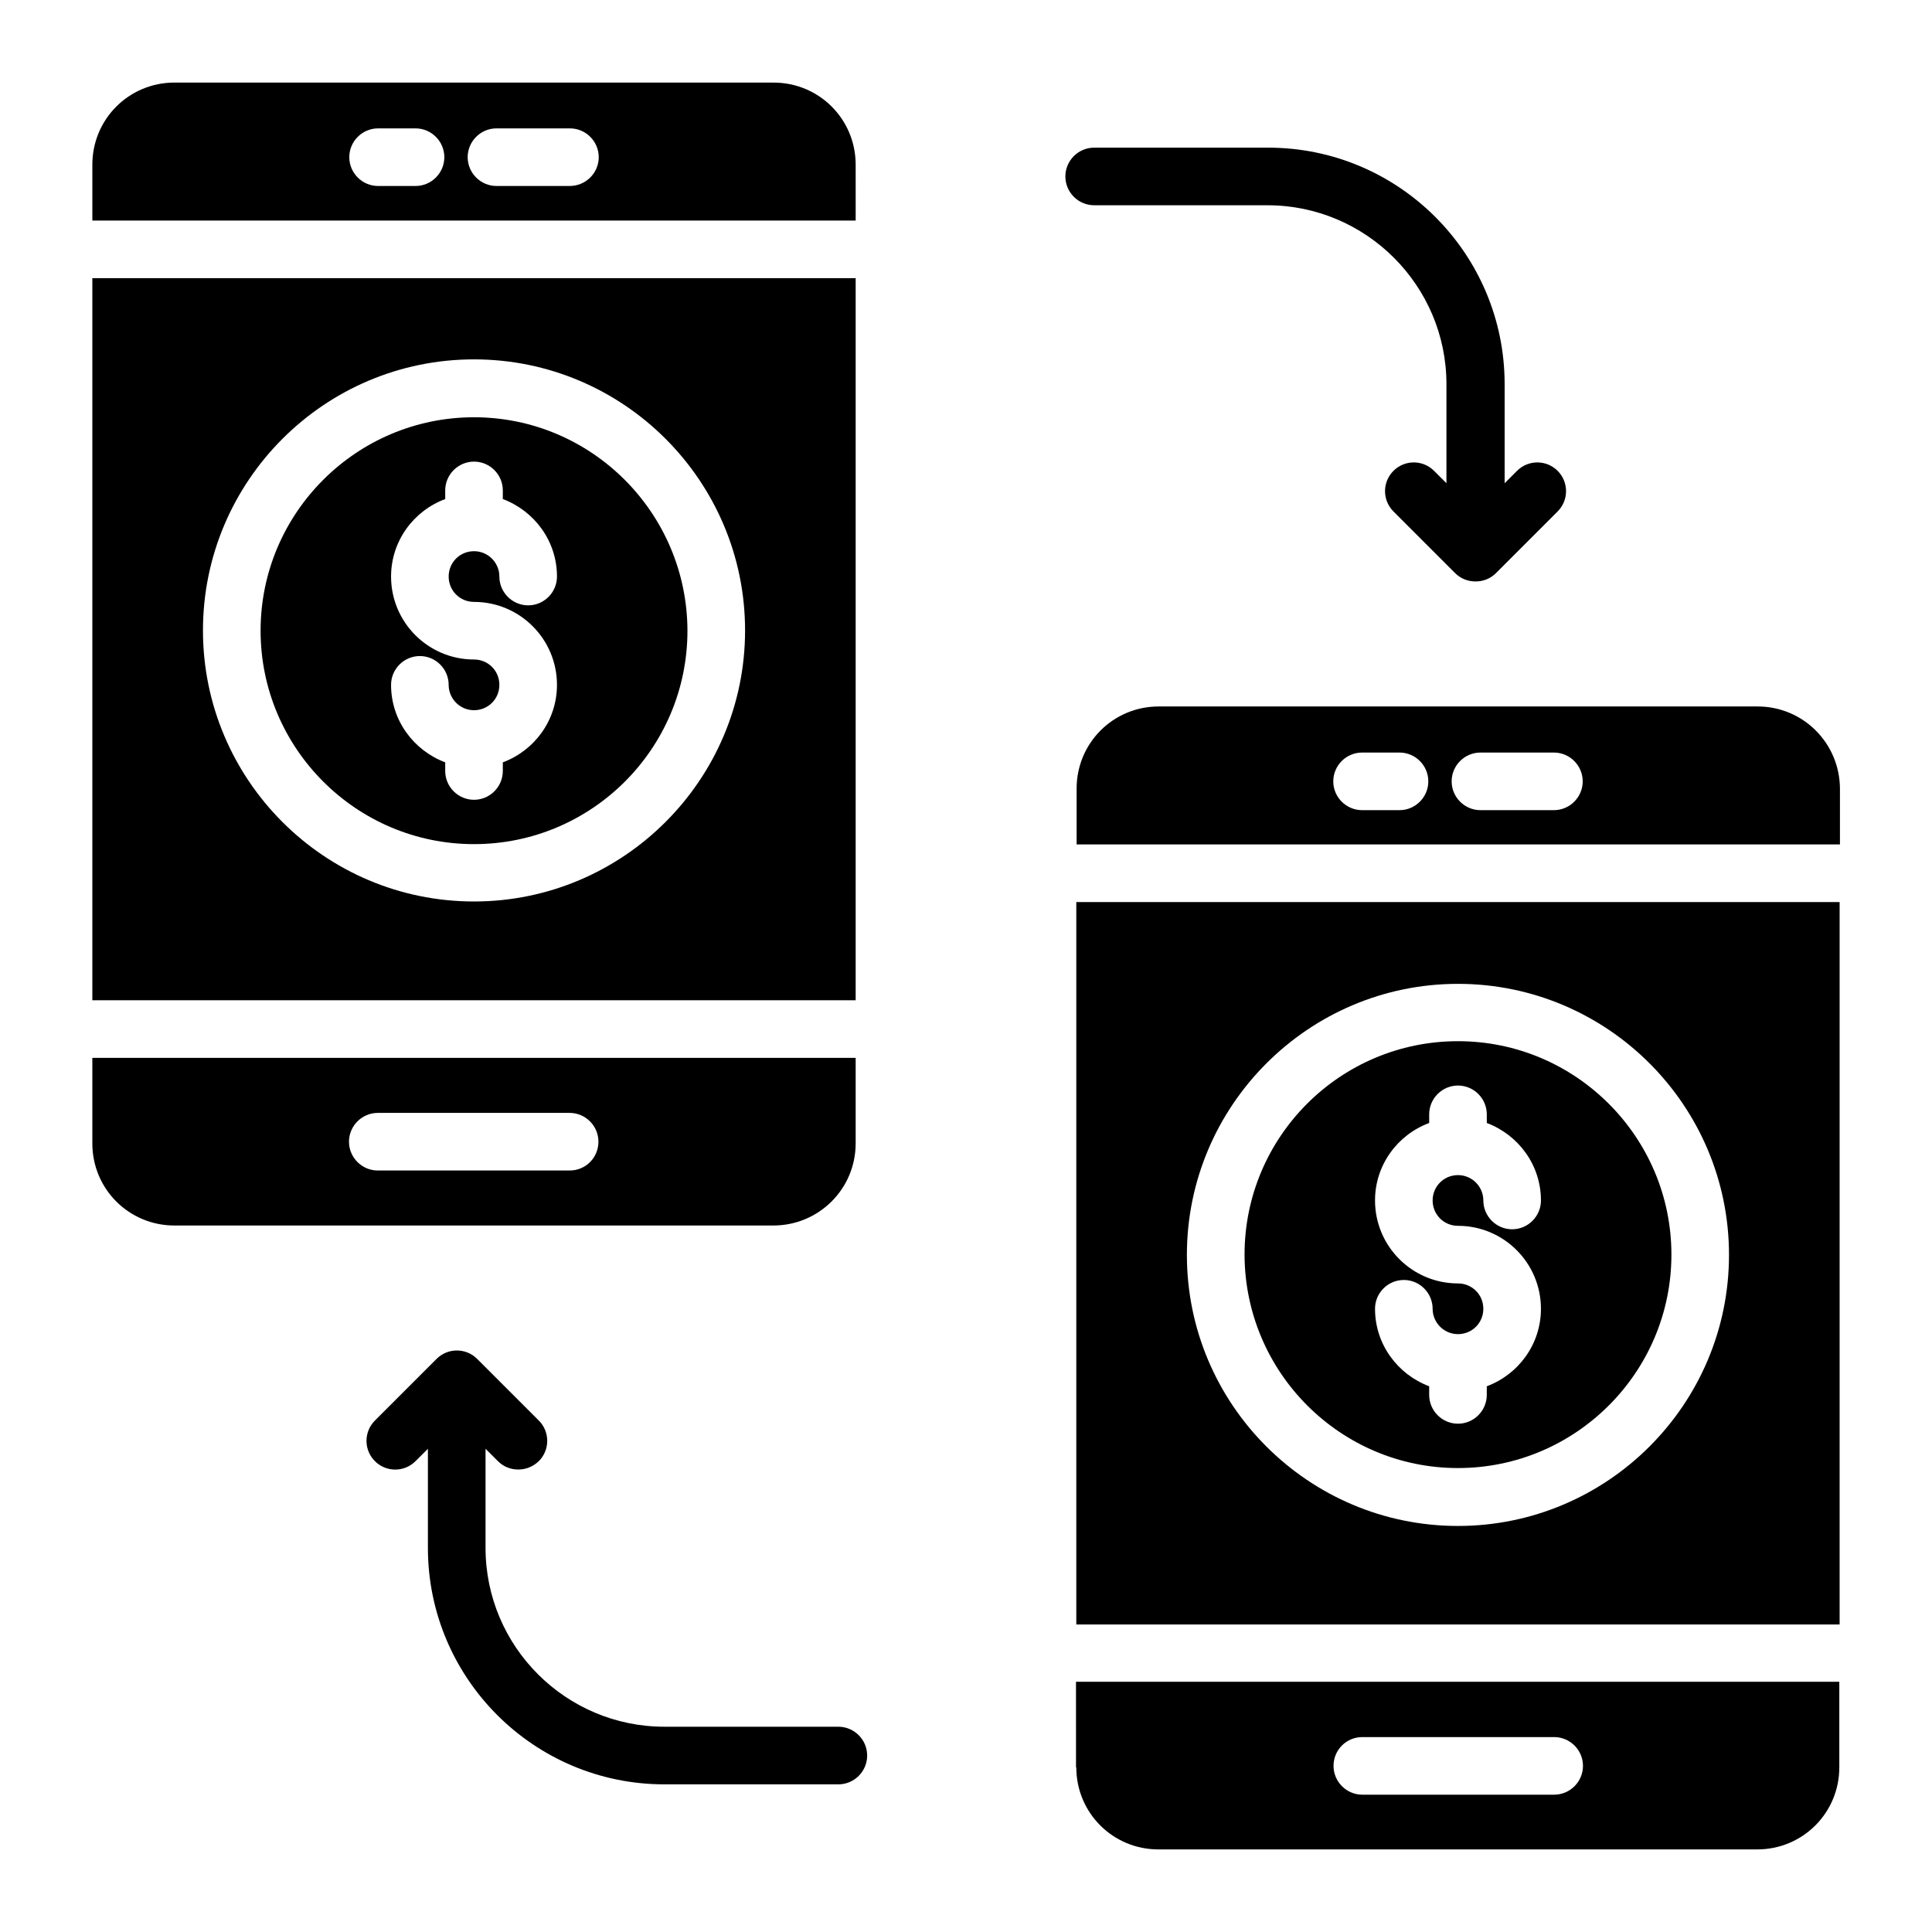
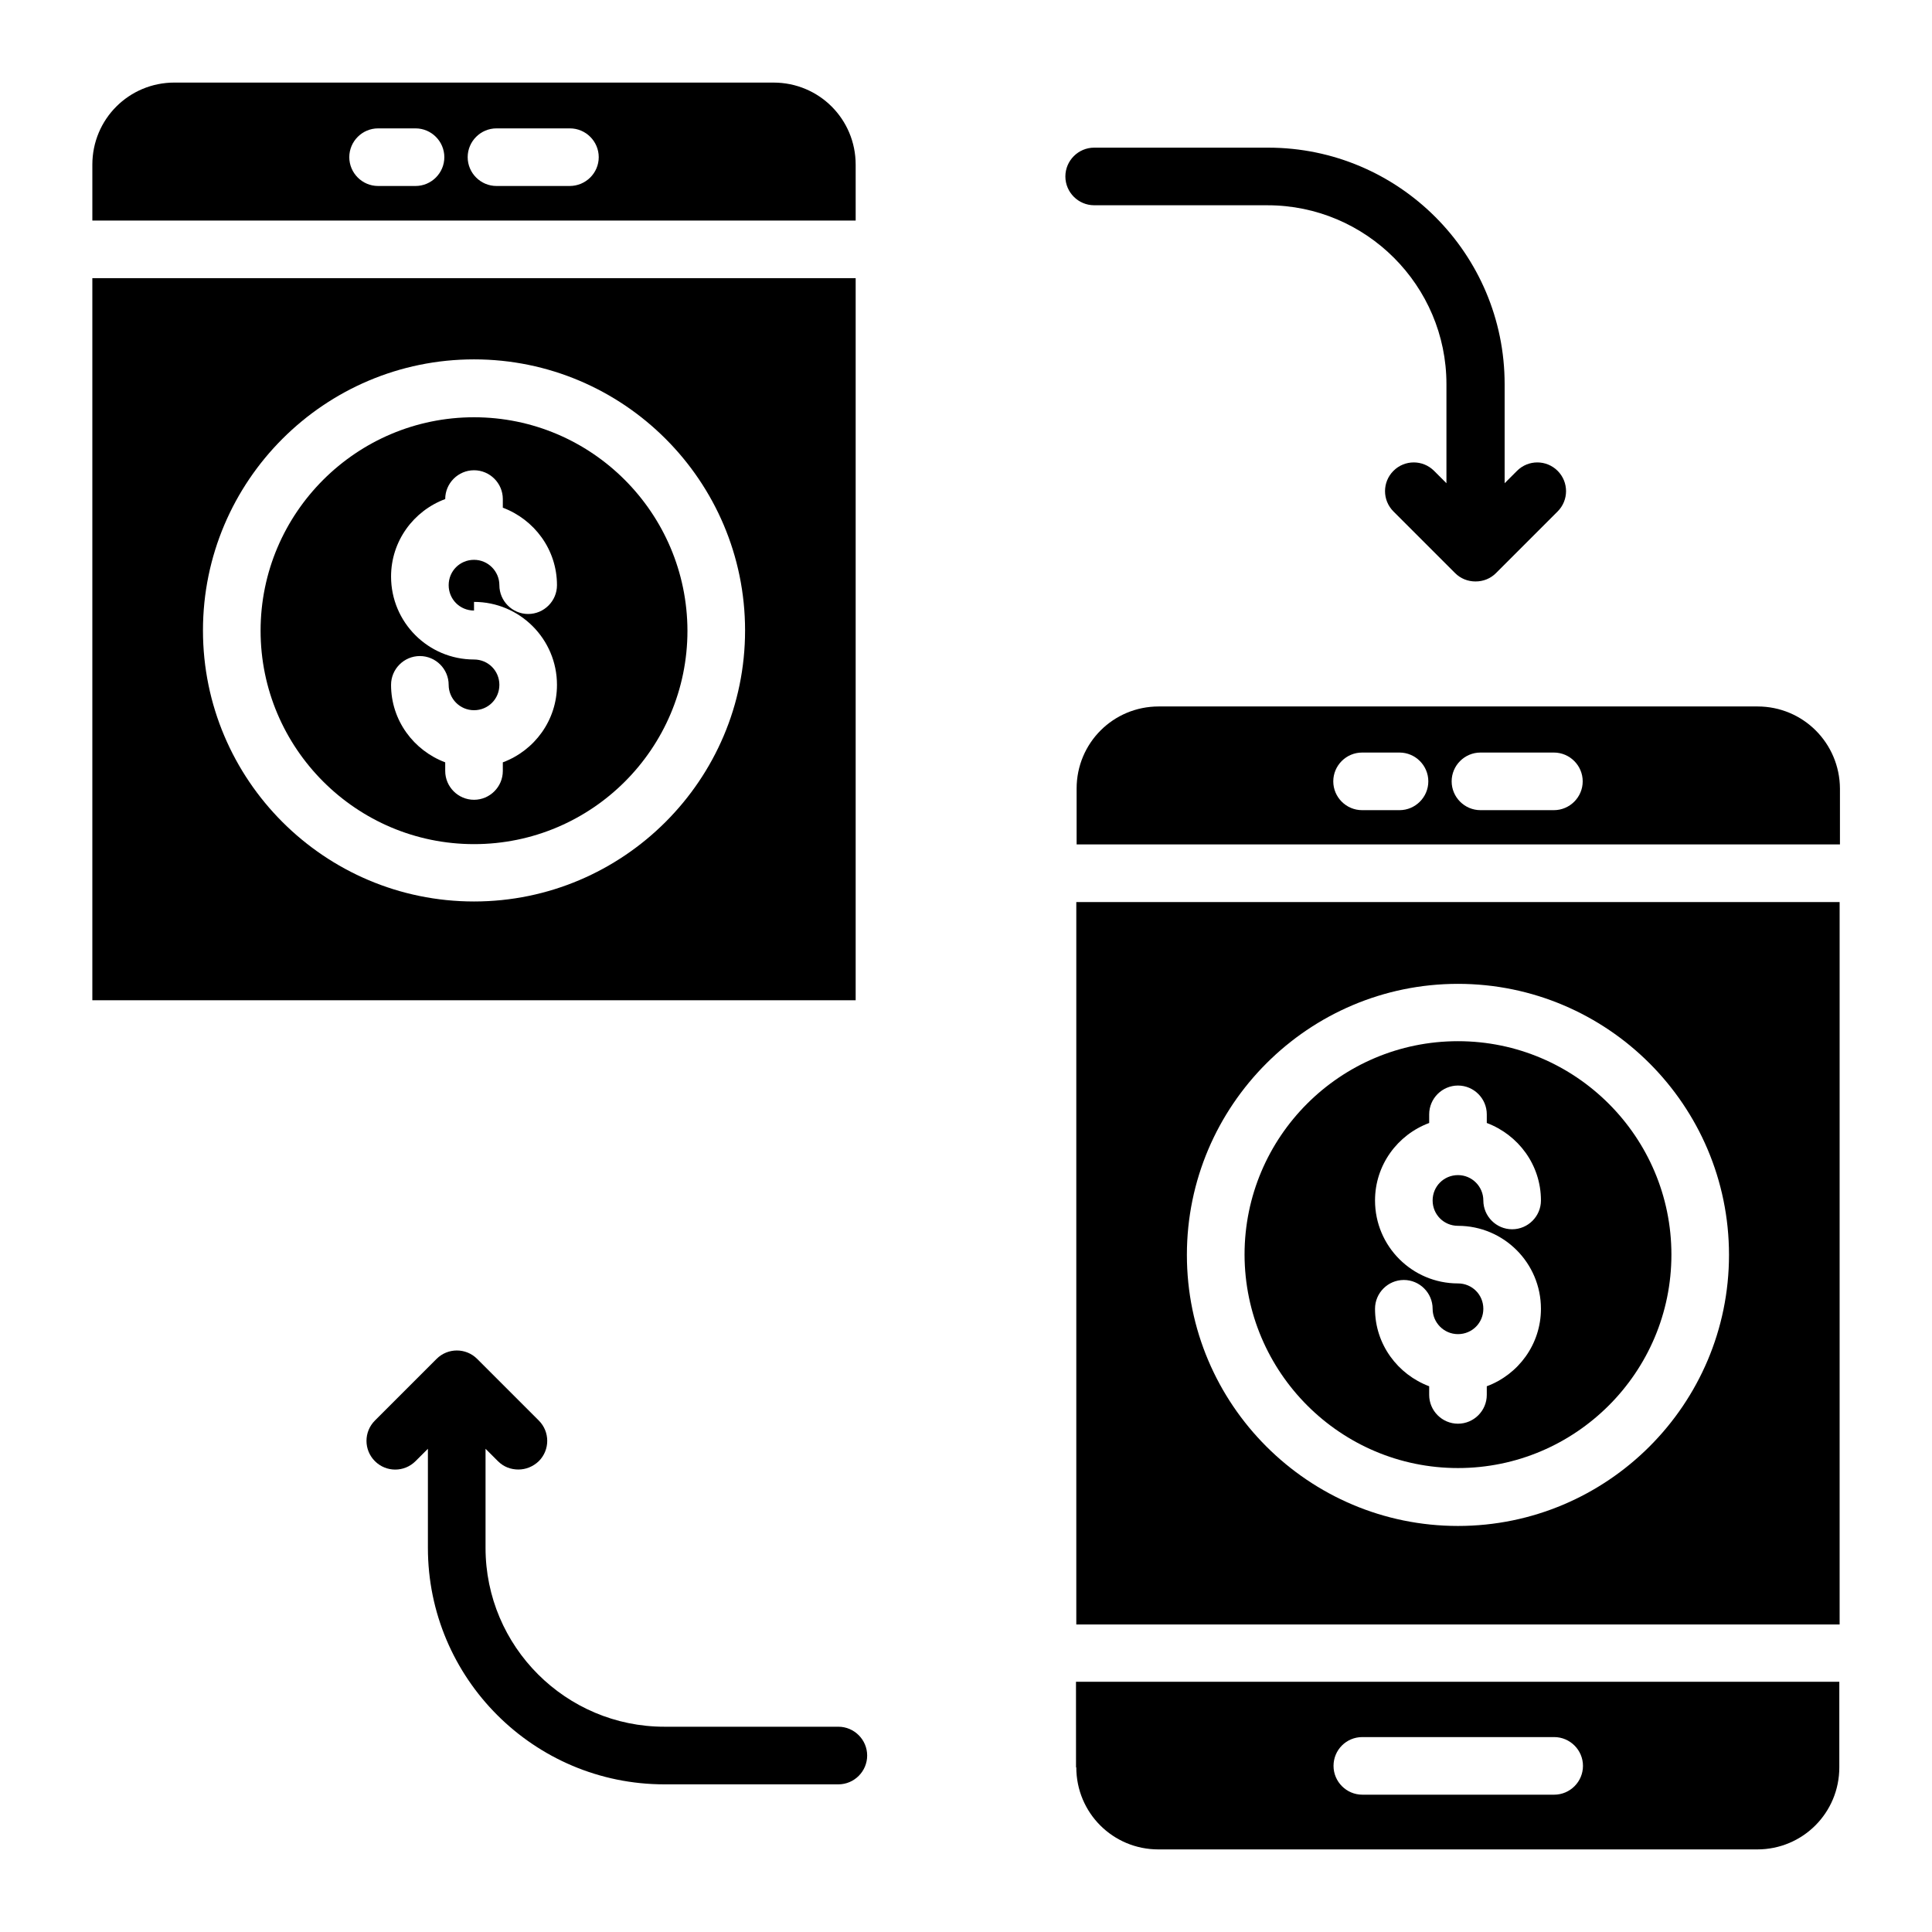
<svg xmlns="http://www.w3.org/2000/svg" fill="#000000" width="800px" height="800px" version="1.1" viewBox="144 144 512 512">
  <g>
    <path d="m479.92 198.4c26.105 0 47.402 21.297 47.402 47.402v26.258l-3.281-3.281c-2.977-2.977-7.785-2.977-10.762 0-2.977 2.977-2.977 7.785 0 10.762l16.336 16.336c1.449 1.449 3.359 2.215 5.418 2.215 2.062 0 3.969-0.762 5.418-2.215l16.336-16.336c2.977-2.977 2.977-7.785 0-10.762-2.977-2.977-7.785-2.977-10.762 0l-3.281 3.281v-26.258c0-34.578-28.09-62.672-62.672-62.672h-46.105c-4.199 0-7.633 3.434-7.633 7.633s3.434 7.633 7.633 7.633z" />
    <path d="m366.18 601.6h-46.105c-26.105 0-47.402-21.223-47.402-47.402v-26.258l3.281 3.281c1.527 1.527 3.434 2.215 5.418 2.215s3.894-0.762 5.418-2.215c2.977-2.977 2.977-7.785 0-10.762l-16.336-16.336c-2.977-2.977-7.785-2.977-10.762 0l-16.336 16.336c-2.977 2.977-2.977 7.785 0 10.762s7.785 2.977 10.762 0l3.281-3.281v26.258c0 34.578 28.09 62.672 62.672 62.672h46.105c4.199 0 7.633-3.434 7.633-7.633 0.004-4.199-3.434-7.637-7.629-7.637z" />
    <path d="m429.23 574.5h202.29v-191.45h-202.29zm101.14-169.77c39.617 0 71.832 32.215 71.832 71.832s-32.215 71.832-71.832 71.832c-39.617 0-71.832-32.215-71.832-71.832s32.289-71.832 71.832-71.832z" />
    <path d="m609.77 331.22h-158.7c-12.062 0-21.754 9.695-21.754 21.754v14.809h202.29v-14.809c-0.078-12.062-9.773-21.754-21.836-21.754zm-94.883 27.48h-9.922c-4.199 0-7.633-3.434-7.633-7.633 0-4.199 3.434-7.633 7.633-7.633h9.922c4.199 0 7.633 3.434 7.633 7.633 0 4.195-3.434 7.633-7.633 7.633zm40.914 0h-19.465c-4.199 0-7.633-3.434-7.633-7.633 0-4.199 3.434-7.633 7.633-7.633h19.465c4.199 0 7.633 3.434 7.633 7.633 0 4.195-3.434 7.633-7.633 7.633z" />
    <path d="m530.38 533.05c31.145 0 56.562-25.344 56.562-56.562 0-31.145-25.344-56.562-56.562-56.562-31.223 0-56.562 25.344-56.562 56.562 0.074 31.219 25.418 56.562 56.562 56.562zm0-48.93c-12.137 0-21.984-9.848-21.984-21.984 0-9.391 5.953-17.406 14.352-20.535v-2.289c0-4.199 3.434-7.633 7.633-7.633 4.199 0 7.633 3.434 7.633 7.633v2.289c8.32 3.129 14.352 11.07 14.352 20.535 0 4.199-3.434 7.633-7.633 7.633s-7.633-3.434-7.633-7.633c0-3.664-2.977-6.719-6.719-6.719-3.742 0-6.719 2.977-6.719 6.719 0 3.742 2.977 6.719 6.719 6.719 12.137 0 21.984 9.848 21.984 21.984 0 9.391-5.953 17.406-14.352 20.535v2.289c0 4.199-3.434 7.633-7.633 7.633-4.199 0-7.633-3.434-7.633-7.633v-2.289c-8.32-3.129-14.352-11.07-14.352-20.535 0-4.199 3.434-7.633 7.633-7.633 4.199 0 7.633 3.434 7.633 7.633 0 3.664 2.977 6.719 6.719 6.719 3.742 0 6.719-2.977 6.719-6.719 0-3.742-2.981-6.719-6.719-6.719z" />
    <path d="m429.23 612.36c0 12.062 9.695 21.754 21.754 21.754h158.7c12.062 0 21.754-9.695 21.754-21.754v-22.672h-202.29l0.008 22.672zm75.801-8.016h50.84c4.199 0 7.633 3.434 7.633 7.633s-3.434 7.633-7.633 7.633h-50.84c-4.199 0-7.633-3.434-7.633-7.633s3.359-7.633 7.633-7.633z" />
    <path d="m370.76 217.71h-202.29v191.37h202.29zm-101.14 165.19c-39.617 0-71.832-32.215-71.832-71.832 0-39.617 32.215-71.832 71.832-71.832 39.617 0 71.832 32.215 71.832 71.832 0 39.621-32.289 71.832-71.832 71.832z" />
    <path d="m370.76 187.64c0-12.062-9.695-21.754-21.754-21.754l-158.78-0.004c-12.062 0-21.754 9.695-21.754 21.754v14.809h202.29zm-116.64 5.648h-9.922c-4.199 0-7.633-3.434-7.633-7.633 0-4.199 3.434-7.633 7.633-7.633h9.922c4.199 0 7.633 3.434 7.633 7.633 0.004 4.195-3.434 7.633-7.633 7.633zm40.84 0h-19.387c-4.199 0-7.633-3.434-7.633-7.633 0-4.199 3.434-7.633 7.633-7.633h19.465c4.199 0 7.633 3.434 7.633 7.633 0 4.195-3.434 7.633-7.711 7.633z" />
-     <path d="m269.62 254.58c-31.145 0-56.562 25.344-56.562 56.562 0 31.145 25.344 56.562 56.562 56.562 31.223 0 56.562-25.344 56.562-56.562-0.074-31.219-25.418-56.562-56.562-56.562zm0 48.93c12.137 0 21.984 9.848 21.984 21.984 0 9.391-5.953 17.406-14.352 20.535v2.289c0 4.199-3.434 7.633-7.633 7.633-4.199 0-7.633-3.434-7.633-7.633v-2.289c-8.32-3.129-14.352-11.07-14.352-20.535 0-4.199 3.434-7.633 7.633-7.633s7.633 3.434 7.633 7.633c0 3.664 2.977 6.719 6.719 6.719 3.742 0 6.719-2.977 6.719-6.719 0-3.742-2.977-6.719-6.719-6.719-12.137 0-21.984-9.848-21.984-21.984 0-9.391 5.953-17.406 14.352-20.535v-2.289c0-4.199 3.434-7.633 7.633-7.633 4.199 0 7.633 3.434 7.633 7.633v2.289c8.32 3.129 14.352 11.07 14.352 20.535 0 4.199-3.434 7.633-7.633 7.633s-7.633-3.434-7.633-7.633c0-3.664-2.977-6.719-6.719-6.719-3.742 0-6.719 2.977-6.719 6.719 0.004 3.742 2.981 6.719 6.719 6.719z" />
-     <path d="m370.76 447.02v-22.672h-202.29v22.672c0 12.062 9.695 21.754 21.754 21.754h158.7c12.062 0.004 21.832-9.691 21.832-21.754zm-75.801 7.176h-50.84c-4.199 0-7.633-3.434-7.633-7.633s3.434-7.633 7.633-7.633h50.84c4.199 0 7.633 3.434 7.633 7.633s-3.356 7.633-7.633 7.633z" />
+     <path d="m269.62 254.58c-31.145 0-56.562 25.344-56.562 56.562 0 31.145 25.344 56.562 56.562 56.562 31.223 0 56.562-25.344 56.562-56.562-0.074-31.219-25.418-56.562-56.562-56.562zm0 48.93c12.137 0 21.984 9.848 21.984 21.984 0 9.391-5.953 17.406-14.352 20.535v2.289c0 4.199-3.434 7.633-7.633 7.633-4.199 0-7.633-3.434-7.633-7.633v-2.289c-8.32-3.129-14.352-11.07-14.352-20.535 0-4.199 3.434-7.633 7.633-7.633s7.633 3.434 7.633 7.633c0 3.664 2.977 6.719 6.719 6.719 3.742 0 6.719-2.977 6.719-6.719 0-3.742-2.977-6.719-6.719-6.719-12.137 0-21.984-9.848-21.984-21.984 0-9.391 5.953-17.406 14.352-20.535c0-4.199 3.434-7.633 7.633-7.633 4.199 0 7.633 3.434 7.633 7.633v2.289c8.32 3.129 14.352 11.07 14.352 20.535 0 4.199-3.434 7.633-7.633 7.633s-7.633-3.434-7.633-7.633c0-3.664-2.977-6.719-6.719-6.719-3.742 0-6.719 2.977-6.719 6.719 0.004 3.742 2.981 6.719 6.719 6.719z" />
  </g>
</svg>